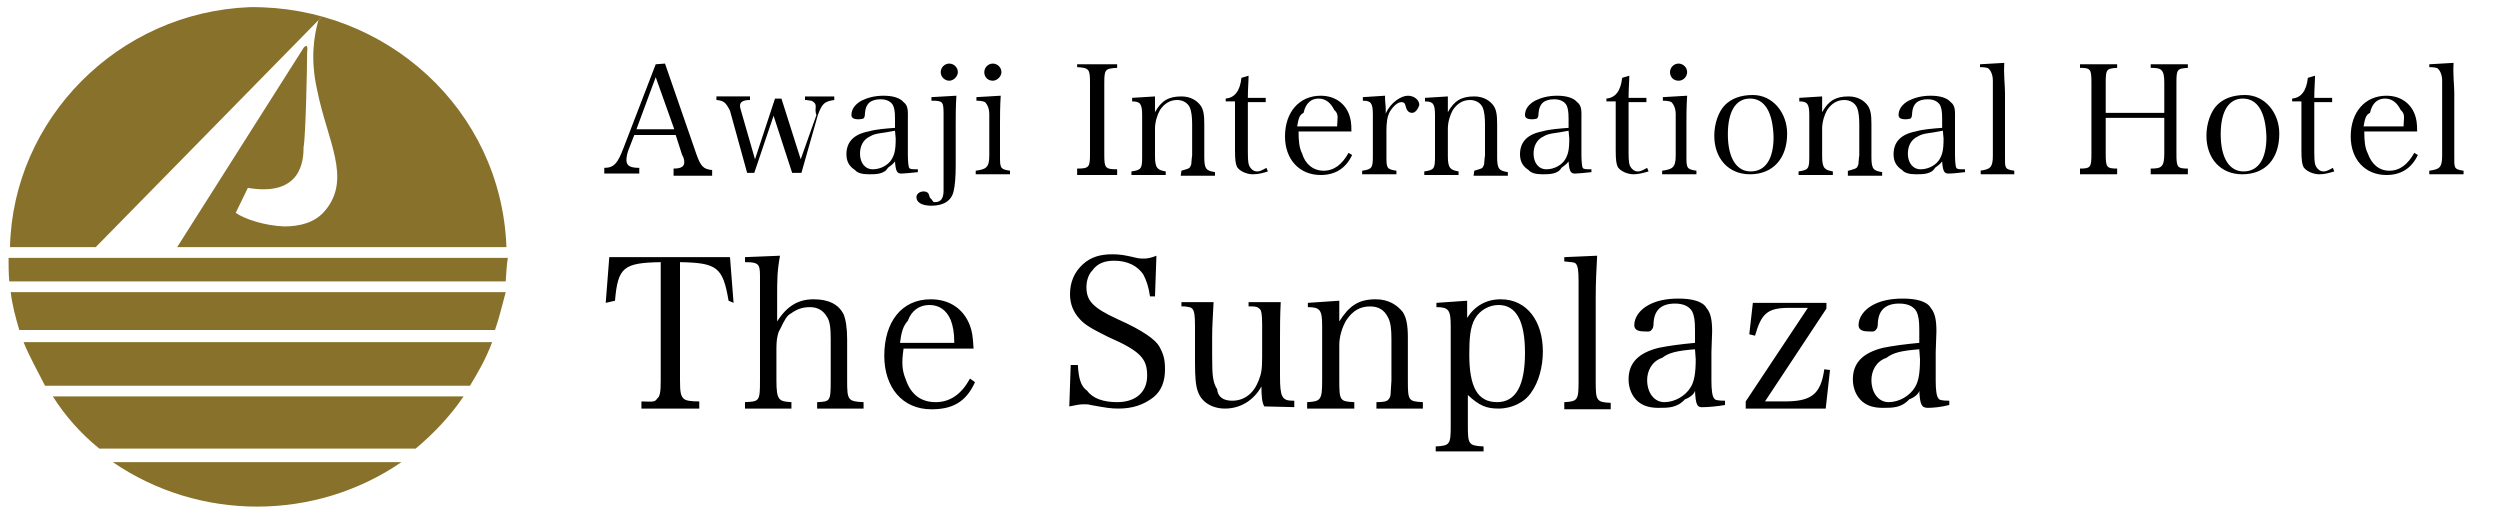
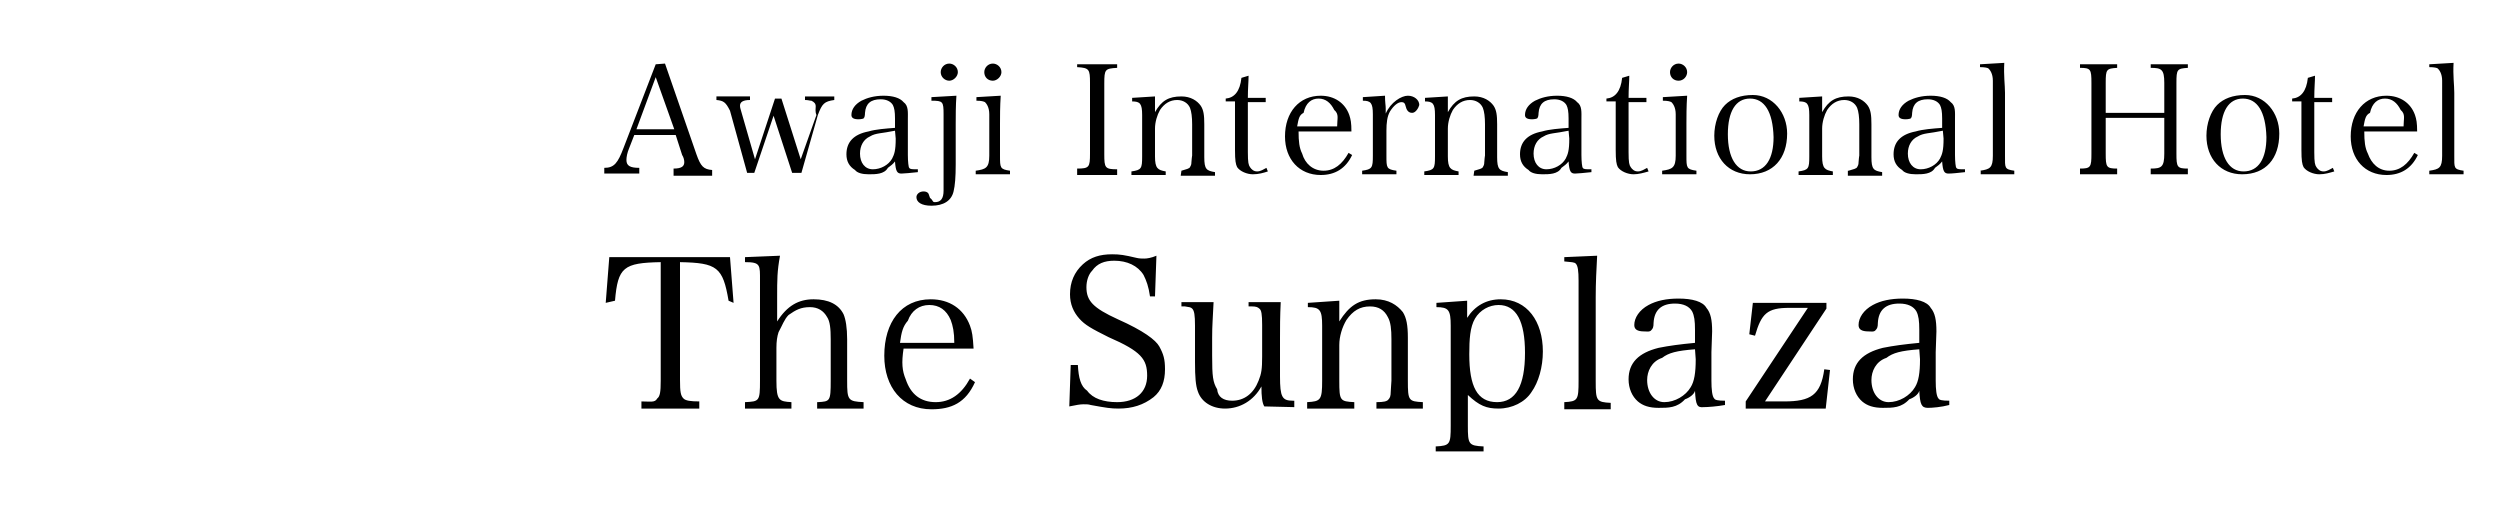
<svg xmlns="http://www.w3.org/2000/svg" version="1.1" id="レイヤー_1" x="0px" y="0px" viewBox="0 0 350 72" style="enable-background:new 0 0 350 72;" xml:space="preserve">
  <style type="text/css">
	.st0{fill-rule:evenodd;clip-rule:evenodd;}
	.st1{fill-rule:evenodd;clip-rule:evenodd;fill:#88712A;}
</style>
  <path class="st0" d="M269.9,57.1c-0.9,0-1.1-0.5-1.2-2.4c-0.1,0.5-0.8,1-1.4,1.2c-1.1,1.2-2.3,1.2-3.7,1.2c-1.3,0-2.2-0.3-2.9-0.9  c-0.8-0.7-1.3-1.8-1.3-3.1c0-2.3,1.4-3.7,4.2-4.4c1.5-0.3,3-0.5,5.1-0.7v-1.8c0-1.3-0.1-2-0.4-2.6c-0.4-0.7-1.2-1.1-2.4-1.1  c-1.9,0-2.9,0.9-3,2.7c0,0.6-0.1,0.8-0.3,1c-0.2,0.3-0.6,0.2-1,0.2c-1,0-1.4-0.3-1.4-0.9c0-1,0.7-2.1,2-2.8c1.1-0.6,2.5-0.9,4.2-0.9  c1.9,0,3.4,0.4,3.9,1.3c0.6,0.7,0.8,1.7,0.8,3.3c0,0.1,0,0.1-0.1,2.9l0,2.7l0,1.3c0,1.2,0.1,2.2,0.4,2.5c0.1,0.2,0.5,0.3,1.5,0.3  v0.6C271.8,57,270.5,57.1,269.9,57.1L269.9,57.1z M268.7,48.9c-2.6,0.2-3.7,0.5-4.6,1.2c-1.5,0.5-2.1,1.9-2.1,3.1  c0,1.8,1,3.1,2.4,3.1c1.5,0,3-0.9,3.7-2.1c0.5-0.8,0.7-2,0.7-3.9L268.7,48.9L268.7,48.9z M255.4,51.7l0.8,0.1l-0.6,5.4h-11.2v-1  l8.7-13.1h-2.6c-3.1,0-3.9,0.8-4.8,3.9l-0.8-0.2l0.5-4.4h10.3v0.8l-8.6,13h2.7C253.5,56.2,254.9,55.3,255.4,51.7L255.4,51.7z   M237.3,54.7c-0.1,0.5-0.8,1-1.4,1.2c-1.1,1.2-2.3,1.2-3.7,1.2c-1.3,0-2.2-0.3-2.9-0.9c-0.8-0.7-1.3-1.8-1.3-3.1  c0-2.3,1.4-3.7,4.2-4.4c1.5-0.3,3-0.5,5.1-0.7v-1.8c0-1.3-0.1-2-0.4-2.6c-0.4-0.7-1.2-1.1-2.4-1.1c-1.9,0-2.9,0.9-3,2.7  c0,0.6-0.1,0.8-0.3,1c-0.2,0.3-0.6,0.2-1,0.2c-1,0-1.4-0.3-1.4-0.9c0-1,0.7-2.1,2-2.8c1.1-0.6,2.5-0.9,4.2-0.9  c1.9,0,3.4,0.4,3.9,1.3c0.6,0.7,0.8,1.7,0.8,3.3c0,0.1,0,0.1-0.1,2.9l0,2.7l0,1.3c0,1.2,0.1,2.2,0.4,2.5c0.1,0.2,0.5,0.3,1.5,0.3  v0.6c-1.1,0.2-2.4,0.3-3,0.3C237.6,57.1,237.4,56.7,237.3,54.7L237.3,54.7z M237.3,48.9c-2.6,0.2-3.7,0.5-4.6,1.2  c-1.5,0.5-2.1,1.9-2.1,3.1c0,1.8,1,3.1,2.4,3.1c1.5,0,3-0.9,3.7-2.1c0.5-0.8,0.7-2,0.7-3.9L237.3,48.9L237.3,48.9z M219,56.3  c1.9-0.1,2-0.3,2-3v-14c0-1.4-0.1-2.1-0.4-2.4c-0.2-0.2-0.6-0.2-1.6-0.3V36l4.6-0.2c-0.1,1.9-0.2,3.8-0.2,5.8v11.8  c0,2.7,0.1,2.9,2.1,3v0.9H219L219,56.3L219,56.3z M209.8,57.2c-1.7,0-2.7-0.4-4.3-1.9v4.3c0,2.6,0.1,2.8,2.2,2.9v0.7h-6.7v-0.7  c2-0.1,2.1-0.3,2.1-2.9v-14c0-2.2-0.3-2.6-2-2.6v-0.6l4.3-0.3v2.4c1.1-1.7,2.7-2.6,4.7-2.6c3.7,0,5.9,3.1,5.9,7.3  c0,2.2-0.6,4.3-1.6,5.7C213.5,56.3,211.7,57.2,209.8,57.2L209.8,57.2z M209.8,42.7c-1.3,0-2.6,0.7-3.3,1.9c-0.7,1.2-0.8,2.9-0.8,5  c0,4.5,1.1,6.7,3.9,6.7c2.6,0,3.9-2.3,3.9-6.9C213.5,45,212.3,42.7,209.8,42.7z M192.7,56.3c1,0,1.5-0.1,1.7-0.4  c0.2-0.2,0.3-0.5,0.3-1c0-0.3,0.1-1.4,0.1-1.6v-5.8c0-1.4-0.1-2.4-0.5-3.1c-0.5-1-1.3-1.5-2.5-1.5c-1.4,0-2.4,0.6-3.3,1.9  c-0.6,1-1,2.3-1,3.5v5c0,2.8,0.1,2.9,2.1,3v0.9h-6.6v-0.9c1.9-0.1,2.1-0.3,2.1-3v-7.7c0-2.2-0.3-2.6-2-2.6v-0.6l4.4-0.3V45  c1.4-2.2,2.7-3.1,5.1-3.1c1.8,0,3,0.8,3.8,1.8c0.5,0.8,0.7,1.8,0.7,3.6v6c0,2.8,0.1,2.9,2.1,3v0.9h-6.5L192.7,56.3L192.7,56.3z   M176.6,54.1c-1.1,2-3,3.1-5.1,3.1c-1.8,0-3.3-0.9-3.8-2.4c-0.3-0.8-0.4-2-0.4-4.1v-5.1c0-1.5-0.1-2.1-0.4-2.4  c-0.2-0.2-0.4-0.2-1-0.3h-0.5v-0.6l4.5,0c-0.1,2.4-0.2,3.1-0.2,5v2.5c0,2.9,0.1,3.7,0.7,4.7c0.1,1.1,0.9,1.6,2.1,1.6  c1.7,0,3-1,3.7-2.8c0.4-1,0.5-1.6,0.5-3.4v-4.4c0-1.5-0.1-2.1-0.4-2.3c-0.2-0.2-0.5-0.3-1-0.3h-0.5v-0.6l4.5,0c-0.1,2-0.1,3.7-0.1,5  v5.4c0,2.9,0.3,3.4,1.8,3.4h0.2v0.9l-4.2-0.1C176.7,56.4,176.6,55.5,176.6,54.1L176.6,54.1z M156.6,57.2c-1.1,0-1.7-0.1-3.9-0.5  c-0.3-0.1-0.6-0.1-1-0.1c-0.5,0-1,0.1-2,0.3l0.2-5.8h1c0.1,1.8,0.4,3,1.3,3.6c0.8,1.1,2.3,1.6,4.2,1.6c2.6,0,4.2-1.4,4.2-3.7  c0-2.3-0.8-3.4-5.4-5.4c-2.4-1.2-3.3-1.7-4.1-2.6c-0.8-0.9-1.3-2-1.3-3.4c0-1.7,0.6-3.1,1.8-4.2c1.1-1,2.4-1.4,4.1-1.4  c1.1,0,1.7,0.1,3.4,0.5c0.4,0.1,0.8,0.1,1.1,0.1c0.4,0,1-0.1,1.7-0.4l-0.2,5.7H161c-0.2-1.4-0.5-2.2-0.9-3c-0.8-1.3-2.3-2-4.1-2  c-1.4,0-2.4,0.4-3.1,1.4c-0.5,0.5-0.8,1.4-0.8,2.3c0,1.9,0.9,2.9,4.4,4.5c3.6,1.6,5.3,2.9,5.8,3.8c0.6,1.1,0.8,1.8,0.8,3.2  c0,1.7-0.5,3-1.6,3.9C160.1,56.7,158.5,57.2,156.6,57.2L156.6,57.2z M131,56.3c2,0,3.6-1.1,4.8-3.3l0.7,0.5  c-1.3,2.9-3.3,3.8-6.1,3.8c-4.1,0-6.6-3.1-6.6-7.5c0-4.7,2.4-7.9,6.5-7.9c2.6,0,4.6,1.3,5.5,3.7c0.3,0.8,0.4,1.5,0.5,3.2h-9.8  c-0.3,2-0.2,3.1,0.3,4.3C127.5,55.2,128.9,56.3,131,56.3z M133.6,48c0-1.5-0.2-2.4-0.5-3.2c-0.6-1.4-1.6-2.1-3-2.1  c-1.4,0-2.5,0.8-3,2.2c-0.7,0.8-0.9,1.6-1.1,3.1H133.6L133.6,48z M114.5,56.3c1.7-0.1,1.8-0.1,1.8-3v-5.8c0-1.5-0.1-2.5-0.5-3.1  c-0.5-0.9-1.3-1.4-2.4-1.4c-1.3,0-2,0.4-3,1.1c-0.6,0.6-0.9,1.5-1.4,2.4c-0.2,0.6-0.3,1.3-0.3,2.2v4.6c0,2.8,0.4,2.9,2.1,3v0.9h-6.5  v-0.9c2-0.1,2.1-0.1,2.1-3v-14c0-2.2,0.1-2.6-2.1-2.6V36l4.9-0.2c-0.4,2.2-0.4,3.3-0.4,5.8V45c1.4-2.2,3-3.1,5.1-3.1  c2.1,0,3.5,0.7,4.2,2.1c0.3,0.7,0.5,1.9,0.5,3.5v5.8c0,2.7,0.1,2.9,2.3,3v0.9h-6.5V56.3z M95.2,36.7v16.5c0,1.7,0.1,2.2,0.5,2.6  c0.3,0.3,1,0.4,2.2,0.4v1h-8.1v-1c1.2,0,1.9,0.2,2.2-0.4c0.4-0.3,0.5-0.9,0.5-2.5V36.7c-5.2,0.1-6,0.7-6.4,5.4l-1.3,0.3l0.5-6.4  h16.9l0.5,6.4l-0.7-0.3C101.2,37.4,100.4,36.8,95.2,36.7z M340.1,24.4v-0.5c1.4-0.2,1.8-0.4,1.8-2.1V11.3c0-1-0.4-1.5-0.6-1.7  c-0.1-0.1-0.5-0.2-1.2-0.2V9l3.4-0.2c-0.1,1.8,0.1,3.1,0.1,4.2v8.8c0,1.7-0.1,1.9,1.3,2.1v0.5C344.8,24.4,340.1,24.4,340.1,24.4z   M334.5,23.9c1.5,0,2.6-0.9,3.5-2.5l0.5,0.3c-0.9,1.9-2.4,2.8-4.4,2.8c-3,0-5-2.2-5-5.4c0-3.4,2-5.7,5-5.7c1.9,0,3.4,1,4,2.7  c0.2,0.6,0.3,1.1,0.3,2.3h-7.4c0,1.4,0.1,2.3,0.5,3.1C332,22.9,333,23.9,334.5,23.9z M336.5,17.7c0-1.1,0.3-1.7-0.4-2.3  c-0.5-1-1.2-1.6-2.2-1.6c-1,0-1.8,0.6-2.1,2c-0.6,0.3-0.7,0.8-0.9,1.9H336.5L336.5,17.7z M324.7,24.4c-0.8,0-1.8-0.4-2.2-1  c-0.2-0.4-0.3-0.9-0.3-2.4v-6.8h-1.3v-0.4c1.2-0.1,2-1,2.2-2.9l1-0.3c0,0.9-0.1,1.7-0.1,3.1h2.5v0.6H324v7c0,1.5,0.1,1.8,0.3,2.1  c0.2,0.3,0.5,0.6,1,0.6c0.5,0,0.9-0.3,1.3-0.5l0.2,0.5C326.1,24.2,325.5,24.4,324.7,24.4L324.7,24.4z M313.9,24.4c-3,0-5-2.2-5-5.4  c0-1.7,0.6-3.4,1.5-4.3c0.9-0.9,2.2-1.4,3.9-1.4c2.8,0,4.8,2.5,4.8,5.4C319.1,22.2,317.2,24.4,313.9,24.4L313.9,24.4z M314,13.8  c-2,0-3.1,1.8-3.1,5c0,3.3,1.2,5.2,3.2,5.2c2.1,0,3.2-1.8,3.2-4.8C317.2,15.6,316,13.8,314,13.8z M301.1,23.6c1.5,0,1.9-0.2,1.9-2.1  v-5h-8.2v5c0,1.9,0.1,2.1,1.6,2.1v0.8h-5.2v-0.8c1.5,0,1.6-0.2,1.6-2.1v-9.9c0-1.9-0.1-2.1-1.6-2.1V9h5.2v0.5  c-1.5,0.1-1.6,0.2-1.6,2.1v4.2h8.2v-4.2c0-1.9-0.4-2.1-1.9-2.1V9h5.2v0.5c-1.5,0.1-1.6,0.2-1.6,2.1v9.9c0,1.9,0.1,2.1,1.6,2.1v0.8  h-5.2V23.6L301.1,23.6z M277.2,23.9c1.4-0.2,1.8-0.4,1.8-2.1V11.3c0-1-0.4-1.5-0.6-1.7c-0.1-0.1-0.5-0.2-1.2-0.2V9l3.4-0.2  c-0.1,1.8,0.1,3.1,0.1,4.2v8.8c0,1.7-0.1,1.9,1.3,2.1v0.5h-4.7V23.9z M272.8,24.3c-0.6,0-0.8-0.3-0.9-1.7c-0.3,0.4-0.6,0.6-1,0.9  c-0.5,0.9-1.7,0.9-2.7,0.9c-0.9,0-1.6-0.2-1.9-0.6c-0.8-0.5-1.2-1.2-1.2-2.2c0-1.7,1-2.8,3.1-3.2c1-0.3,2.4-0.4,3.7-0.5v-1.3  c0-1-0.1-1.5-0.3-1.9c-0.3-0.5-0.9-0.8-1.7-0.8c-1.4,0-2.1,0.6-2.2,1.9c0,0.4-0.1,0.8-0.2,0.7c0.2,0.1-0.4,0.2-0.7,0.2  c-0.7,0-1-0.2-1-0.6c0-0.8,0.5-1.5,1.4-2c0.8-0.4,1.8-0.7,3.1-0.7c1.3,0,2.3,0.3,2.8,0.9c0.7,0.5,0.6,1.4,0.6,2.4c0,0.1,0,0.1,0,2.1  l0,2.3l0,0.6c0,0.9,0.1,1.8,0.2,1.8c0.1,0.2,0.4,0.2,1.2,0.2v0.4C274.2,24.2,273.3,24.3,272.8,24.3z M272,18.3  c-1.9,0.4-2.7,0.3-3.5,0.8c-0.9,0.4-1.4,1.3-1.4,2.4c0,1.3,0.7,2.2,1.8,2.2c1.1,0,2.2-0.6,2.7-1.5c0.3-0.6,0.5-1.1,0.5-2.8L272,18.3  L272,18.3z M258.8,23.9c0.7-0.2,1.1-0.3,1.2-0.5c0.1-0.2,0.2-0.3,0.2-0.7c0-0.2,0.1-1,0.1-0.9v-4.4c0-1-0.1-1.8-0.3-2.3  c-0.3-0.7-1-1.1-1.8-1.1c-1,0-1.8,0.5-2.4,1.4c-0.4,0.7-0.7,1.7-0.7,2.6v3.9c0,1.7,0.4,1.9,1.5,2.1v0.5h-4.8v-0.5  c1.4-0.2,1.5-0.4,1.5-2.1v-5.8c0-1.6-0.3-1.9-1.4-1.9v-0.5l3.2-0.2v2.2c0.9-1.6,1.9-2.2,3.7-2.2c1.3,0,2.2,0.6,2.7,1.3  c0.4,0.6,0.5,1.3,0.5,2.6v4.6c0,1.7,0.3,1.9,1.5,2.1v0.5h-4.8V23.9z M245,24.4c-3,0-5-2.2-5-5.4c0-1.7,0.6-3.4,1.5-4.3  c0.9-0.9,2.2-1.4,3.9-1.4c2.8,0,4.8,2.5,4.8,5.4C250.2,22.2,248.2,24.4,245,24.4z M245,13.8c-2,0-3.1,1.8-3.1,5  c0,3.3,1.2,5.2,3.2,5.2c2.1,0,3.2-1.8,3.2-4.8C248.2,15.6,247,13.8,245,13.8z M232.7,23.9c1.4-0.2,1.9-0.4,1.9-2.1v-5.8  c0-1-0.4-1.5-0.6-1.7c-0.2-0.1-0.5-0.2-1.2-0.2v-0.5l3.4-0.2c-0.1,1.5-0.1,3-0.1,3.9v4.5c0,1.7,0,1.9,1.4,2.1v0.5h-4.8V23.9z   M235,11.3c-0.7,0-1.2-0.5-1.2-1.2c0,0,0,0,0,0c0-0.6,0.5-1.2,1.2-1.2c0.6,0,1.2,0.5,1.2,1.2C236.2,10.7,235.7,11.3,235,11.3z   M228.7,24.4c-0.8,0-1.8-0.4-2.2-1c-0.2-0.4-0.3-0.9-0.3-2.4v-6.8h-1.3v-0.4c1.2-0.1,2-1,2.2-2.9l1-0.3c0,0.9-0.1,1.7-0.1,3.1h2.5  v0.6H228v7c0,1.5,0.1,1.8,0.3,2.1c0.2,0.3,0.5,0.6,1,0.6c0.5,0,0.9-0.3,1.3-0.5l0.2,0.5C230.1,24.2,229.4,24.4,228.7,24.4  L228.7,24.4z M220.5,24.3c-0.6,0-0.8-0.3-0.9-1.7c-0.3,0.4-0.6,0.6-1,0.9c-0.5,0.9-1.7,0.9-2.7,0.9c-0.9,0-1.6-0.2-1.9-0.6  c-0.8-0.5-1.2-1.2-1.2-2.2c0-1.7,1-2.8,3.1-3.2c1-0.3,2.4-0.4,3.7-0.5v-1.3c0-1-0.1-1.5-0.3-1.9c-0.3-0.5-0.9-0.8-1.7-0.8  c-1.4,0-2.1,0.6-2.2,1.9c0,0.4-0.1,0.8-0.2,0.7c0.2,0.1-0.4,0.2-0.7,0.2c-0.7,0-1-0.2-1-0.6c0-0.8,0.5-1.5,1.4-2  c0.8-0.4,1.8-0.7,3.1-0.7c1.3,0,2.3,0.3,2.8,0.9c0.7,0.5,0.6,1.4,0.6,2.4c0,0.1,0,0.1,0,2.1l0,2.3l0,0.6c0,0.9,0.1,1.8,0.2,1.8  c0.1,0.2,0.4,0.2,1.2,0.2v0.4C221.8,24.2,220.9,24.3,220.5,24.3z M219.6,18.3c-1.9,0.4-2.7,0.3-3.5,0.8c-0.9,0.4-1.4,1.3-1.4,2.4  c0,1.3,0.7,2.2,1.8,2.2c1.1,0,2.2-0.6,2.7-1.5c0.3-0.6,0.5-1.1,0.5-2.8L219.6,18.3L219.6,18.3z M206.4,23.9c0.7-0.2,1.1-0.3,1.2-0.5  c0.1-0.2,0.2-0.3,0.2-0.7c0-0.2,0.1-1,0.1-0.9v-4.4c0-1-0.1-1.8-0.3-2.3c-0.3-0.7-1-1.1-1.8-1.1c-1,0-1.8,0.5-2.4,1.4  c-0.4,0.7-0.7,1.7-0.7,2.6v3.9c0,1.7,0.4,1.9,1.5,2.1v0.5h-4.8v-0.5c1.4-0.2,1.5-0.4,1.5-2.1v-5.8c0-1.6-0.3-1.9-1.4-1.9v-0.5  l3.2-0.2v2.2c0.9-1.6,1.9-2.2,3.7-2.2c1.3,0,2.2,0.6,2.7,1.3c0.4,0.6,0.5,1.3,0.5,2.6v4.6c0,1.7,0.3,1.9,1.5,2.1v0.5h-4.8  L206.4,23.9L206.4,23.9z M197.7,15.8c-0.6,0-0.8-0.5-0.9-0.9c-0.1-0.5-0.3-0.6-0.6-0.6c-0.5,0-1.1,0.5-1.6,1.3  c-0.4,0.7-0.5,1.6-0.5,2.7v3.5c0,1.7,0,1.9,1.4,2.1v0.5h-4.8v-0.5c1.4-0.2,1.5-0.4,1.5-2.1v-5.8c0-1.6-0.3-1.9-1.4-1.9v-0.5l3.1-0.2  c0,1,0.1,1.3,0.1,1.8v0.7c0.7-1.6,2.2-2.5,3.1-2.5c0.9,0,1.6,0.6,1.6,1.3C198.6,15.1,198.2,15.8,197.7,15.8L197.7,15.8z M185.3,23.9  c1.5,0,2.6-0.9,3.5-2.5l0.5,0.3c-0.9,1.9-2.4,2.8-4.4,2.8c-3,0-5-2.2-5-5.4c0-3.4,2-5.7,5-5.7c1.9,0,3.4,1,4,2.7  c0.2,0.6,0.3,1.1,0.3,2.3h-7.4c0,1.4,0.1,2.3,0.5,3.1C182.7,22.9,183.8,23.9,185.3,23.9L185.3,23.9z M187.2,17.7  c0-1.1,0.3-1.7-0.4-2.3c-0.5-1-1.2-1.6-2.2-1.6c-1,0-1.8,0.6-2.1,2c-0.6,0.3-0.7,0.8-0.9,1.9H187.2z M175.4,24.4  c-0.8,0-1.8-0.4-2.2-1c-0.2-0.4-0.3-0.9-0.3-2.4v-6.8h-1.3v-0.4c1.2-0.1,2-1,2.2-2.9l1-0.3c0,0.9-0.1,1.7-0.1,3.1h2.5v0.6h-2.5v7  c0,1.5,0.1,1.8,0.3,2.1c0.2,0.3,0.5,0.6,1,0.6c0.5,0,0.9-0.3,1.3-0.5l0.2,0.5C176.9,24.2,176.2,24.4,175.4,24.4z M165.4,23.9  c0.7-0.2,1.1-0.3,1.2-0.5c0.1-0.2,0.2-0.3,0.2-0.7c0-0.2,0.1-1,0.1-0.9v-4.4c0-1-0.1-1.8-0.3-2.3c-0.3-0.7-1-1.1-1.8-1.1  c-1,0-1.8,0.5-2.4,1.4c-0.4,0.7-0.7,1.7-0.7,2.6v3.9c0,1.7,0.4,1.9,1.5,2.1v0.5h-4.8v-0.5c1.4-0.2,1.5-0.4,1.5-2.1v-5.8  c0-1.6-0.3-1.9-1.4-1.9v-0.5l3.2-0.2v2.2c0.9-1.6,1.9-2.2,3.7-2.2c1.3,0,2.2,0.6,2.7,1.3c0.4,0.6,0.5,1.3,0.5,2.6v4.6  c0,1.7,0.3,1.9,1.5,2.1v0.5h-4.8L165.4,23.9L165.4,23.9z M150.8,23.6c1.7,0,1.8-0.2,1.8-2.1v-9.9c0-1.9-0.1-2.1-1.8-2.2V9h5.6v0.5  c-1.7,0.1-1.8,0.2-1.8,2.2v9.9c0,1.9,0.1,2.1,1.8,2.1v0.8h-5.6V23.6z M136.6,23.9c1.4-0.2,1.9-0.4,1.9-2.1v-5.8c0-1-0.4-1.5-0.6-1.7  c-0.2-0.1-0.5-0.2-1.2-0.2v-0.5l3.4-0.2c-0.1,1.5-0.1,3-0.1,3.9v4.5c0,1.7,0,1.9,1.4,2.1v0.5h-4.8V23.9z M139,11.3  c-0.7,0-1.2-0.5-1.2-1.2c0,0,0,0,0,0c0-0.6,0.5-1.2,1.2-1.2c0.6,0,1.2,0.5,1.2,1.2C140.2,10.7,139.6,11.3,139,11.3z M132.9,11.3  c-0.6,0-1.2-0.5-1.2-1.2c0-0.6,0.5-1.2,1.2-1.2c0.6,0,1.2,0.5,1.2,1.2C134.1,10.7,133.5,11.3,132.9,11.3z M132.1,23v-7  c0-1.8-0.1-1.9-1.7-1.9v-0.5l3.5-0.2c-0.1,1.3-0.1,3-0.1,3.9v5.7c0,1.8-0.1,3-0.3,3.8c-0.3,1.3-1.4,2-3.1,2c-1.4,0-2.1-0.5-2.1-1.2  c0-0.4,0.4-0.8,1-0.8c0.3,0,0.5,0.1,0.6,0.2c0.1,0.1,0.1,0.1,0.3,0.7c0.5,0.4,0.3,0.6,0.7,0.6c0.8,0,1.2-0.5,1.2-1.6v-1  C132.1,24.8,132.1,24.6,132.1,23L132.1,23z M126.2,24.3c-0.6,0-0.8-0.3-0.9-1.7c-0.3,0.4-0.6,0.6-1,0.9c-0.5,0.9-1.7,0.9-2.7,0.9  c-0.9,0-1.6-0.2-1.9-0.6c-0.8-0.5-1.2-1.2-1.2-2.2c0-1.7,1-2.8,3.1-3.2c1-0.3,2.4-0.4,3.7-0.5v-1.3c0-1-0.1-1.5-0.3-1.9  c-0.3-0.5-0.9-0.8-1.7-0.8c-1.4,0-2.1,0.6-2.2,1.9c0,0.4-0.1,0.8-0.2,0.7c0.2,0.1-0.4,0.2-0.7,0.2c-0.7,0-1-0.2-1-0.6  c0-0.8,0.5-1.5,1.4-2c0.8-0.4,1.8-0.7,3.1-0.7c1.3,0,2.3,0.3,2.8,0.9c0.7,0.5,0.6,1.4,0.6,2.4c0,0.1,0,0.1,0,2.1l0,2.3l0,0.6  c0,0.9,0.1,1.8,0.2,1.8c0.1,0.2,0.4,0.2,1.2,0.2v0.4C127.5,24.2,126.6,24.3,126.2,24.3z M125.3,18.3c-1.9,0.4-2.7,0.3-3.5,0.8  c-0.9,0.4-1.4,1.3-1.4,2.4c0,1.3,0.7,2.2,1.8,2.2c1.1,0,2.2-0.6,2.7-1.5c0.3-0.6,0.5-1.1,0.5-2.8L125.3,18.3L125.3,18.3z   M114.5,16.1l-2.3,8.1h-1.3l-2.6-8l-2.7,8h-1l-2.4-8.7c-0.6-1.2-0.9-1.4-1.9-1.5v-0.5h4.7V14c-1,0-1.4,0.3-1.4,0.8  c0,0.3,0.1,0.5,0.2,0.9l1.9,6.6l2.8-8.5h0.9l2.7,8.5l2.2-6.2c-0.2-0.5-0.1-0.9-0.1-1.2c0-0.4-0.2-0.6-0.6-0.8  c-0.3,0-0.4-0.1-0.9-0.1v-0.5h4.1V14C115.4,14.2,115.1,14.5,114.5,16.1L114.5,16.1z M94.3,23.6c1.1,0,1.5-0.3,1.5-0.9  c0-0.3-0.1-0.7-0.3-1l-0.9-2.8h-5.8l-0.7,1.8c-0.3,0.7-0.4,1.3-0.4,1.7c0,0.8,0.5,1.1,1.8,1.1v0.8h-4.9v-0.8c1.4,0,1.9-0.7,2.7-2.8  L91.8,9l1.3-0.1l4.4,12.7c0.6,1.7,1,2.1,2.2,2.2v0.8h-5.4L94.3,23.6L94.3,23.6z M91.8,10.8l-2.7,7.3h5.3L91.8,10.8z" />
-   <path class="st1" d="M42.5,6.7c0,0,0.7-0.9,0.5,0.6V7.1c0,2.1-0.2,12-0.5,13.5c0,1.7-0.2,7-7.8,5.7L33,29.8c1.3,0.9,4.1,1.8,6.8,1.9  c2.1,0,4.3-0.5,5.7-2.2c3.8-4.5,0.3-9.8-1.1-16.9C43.4,8.2,44,5,44.5,3.1c0.1-0.3,0.2-0.5,0.5-0.7L13.4,34.6h-12  C1.8,16.7,16.5,1.7,35,1c19-0.2,35.2,14.3,35.9,33.6H24.8L42.5,6.7z M70.8,39.4H1.3c-0.1-1.1-0.1-2.2-0.1-3.3h69.9  C70.9,37.2,70.9,38.3,70.8,39.4z M69.3,46.2H2.7c-0.5-1.7-1-3.5-1.2-5.3h69.3C70.3,42.7,69.9,44.5,69.3,46.2L69.3,46.2z M65.8,54  L6.3,54c-1-2-2.2-4.1-3-6.1h65.6C68,50.3,67,52,65.8,54L65.8,54z M58.2,62.8H13.9c-2.6-2.1-4.8-4.6-6.5-7.3h57.5  C63,58.3,60.7,60.7,58.2,62.8L58.2,62.8z M15.8,64.7h40.4C44.1,73,27.9,73,15.8,64.7z" />
</svg>